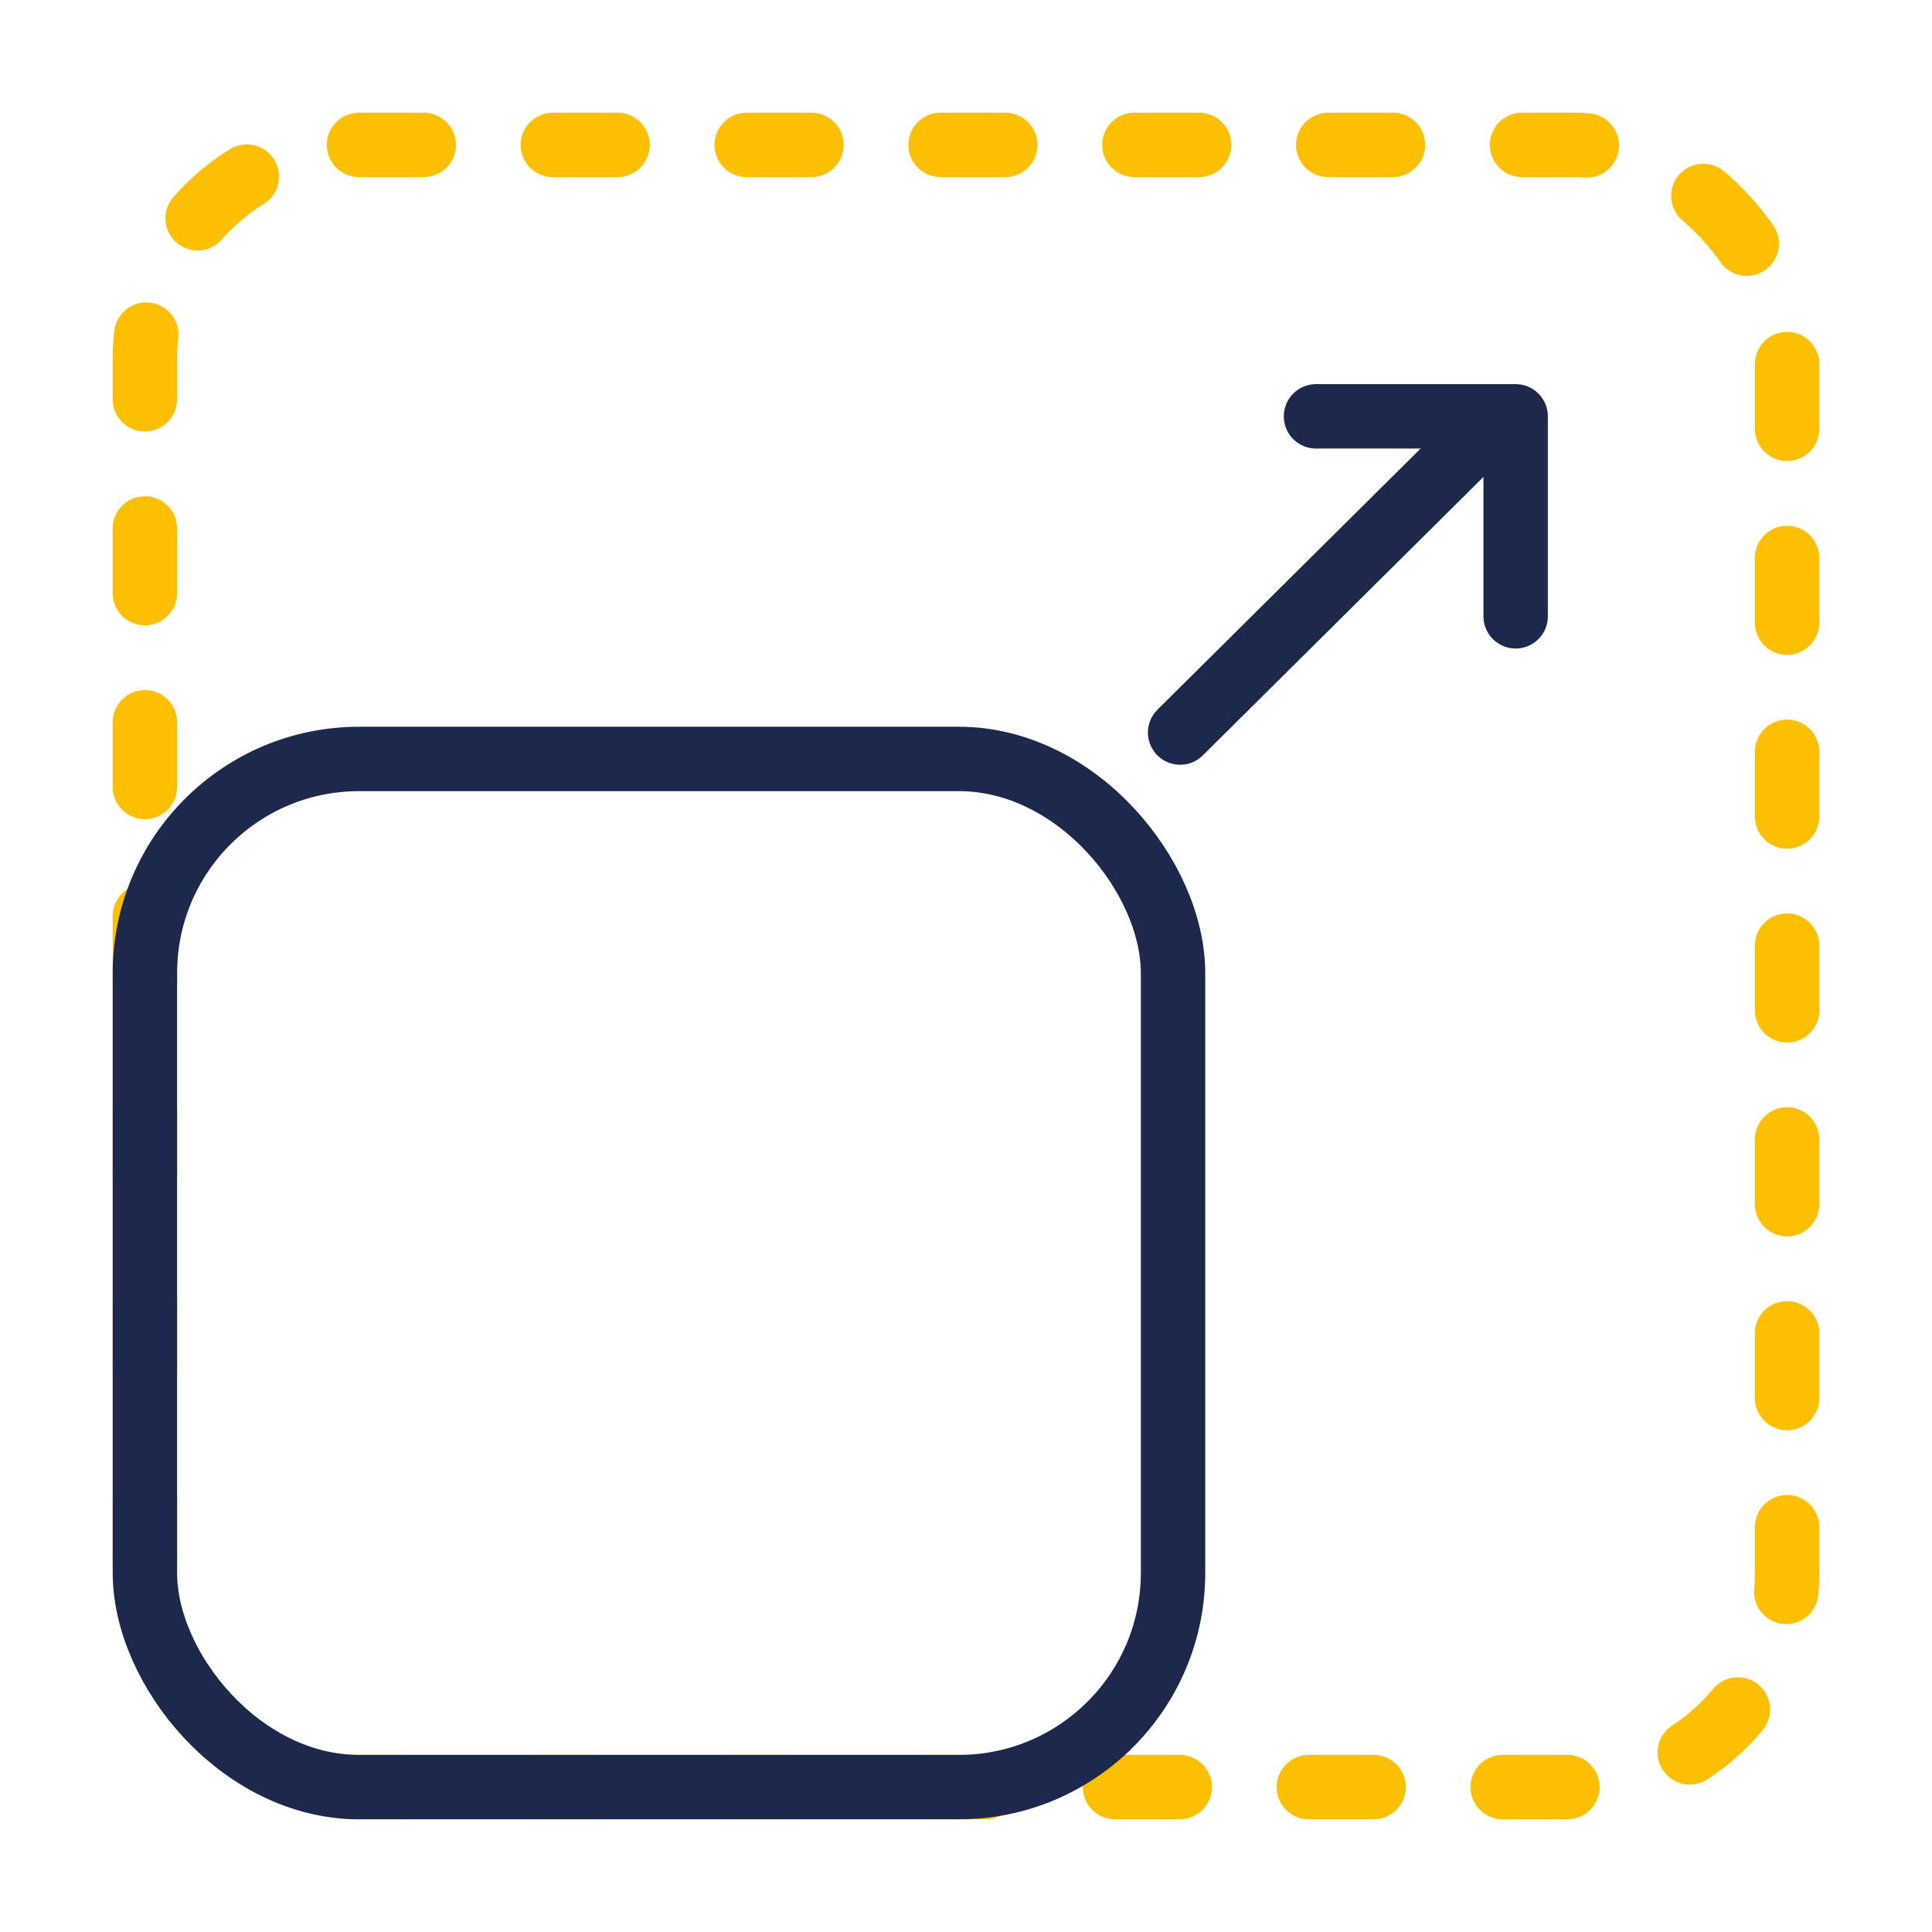
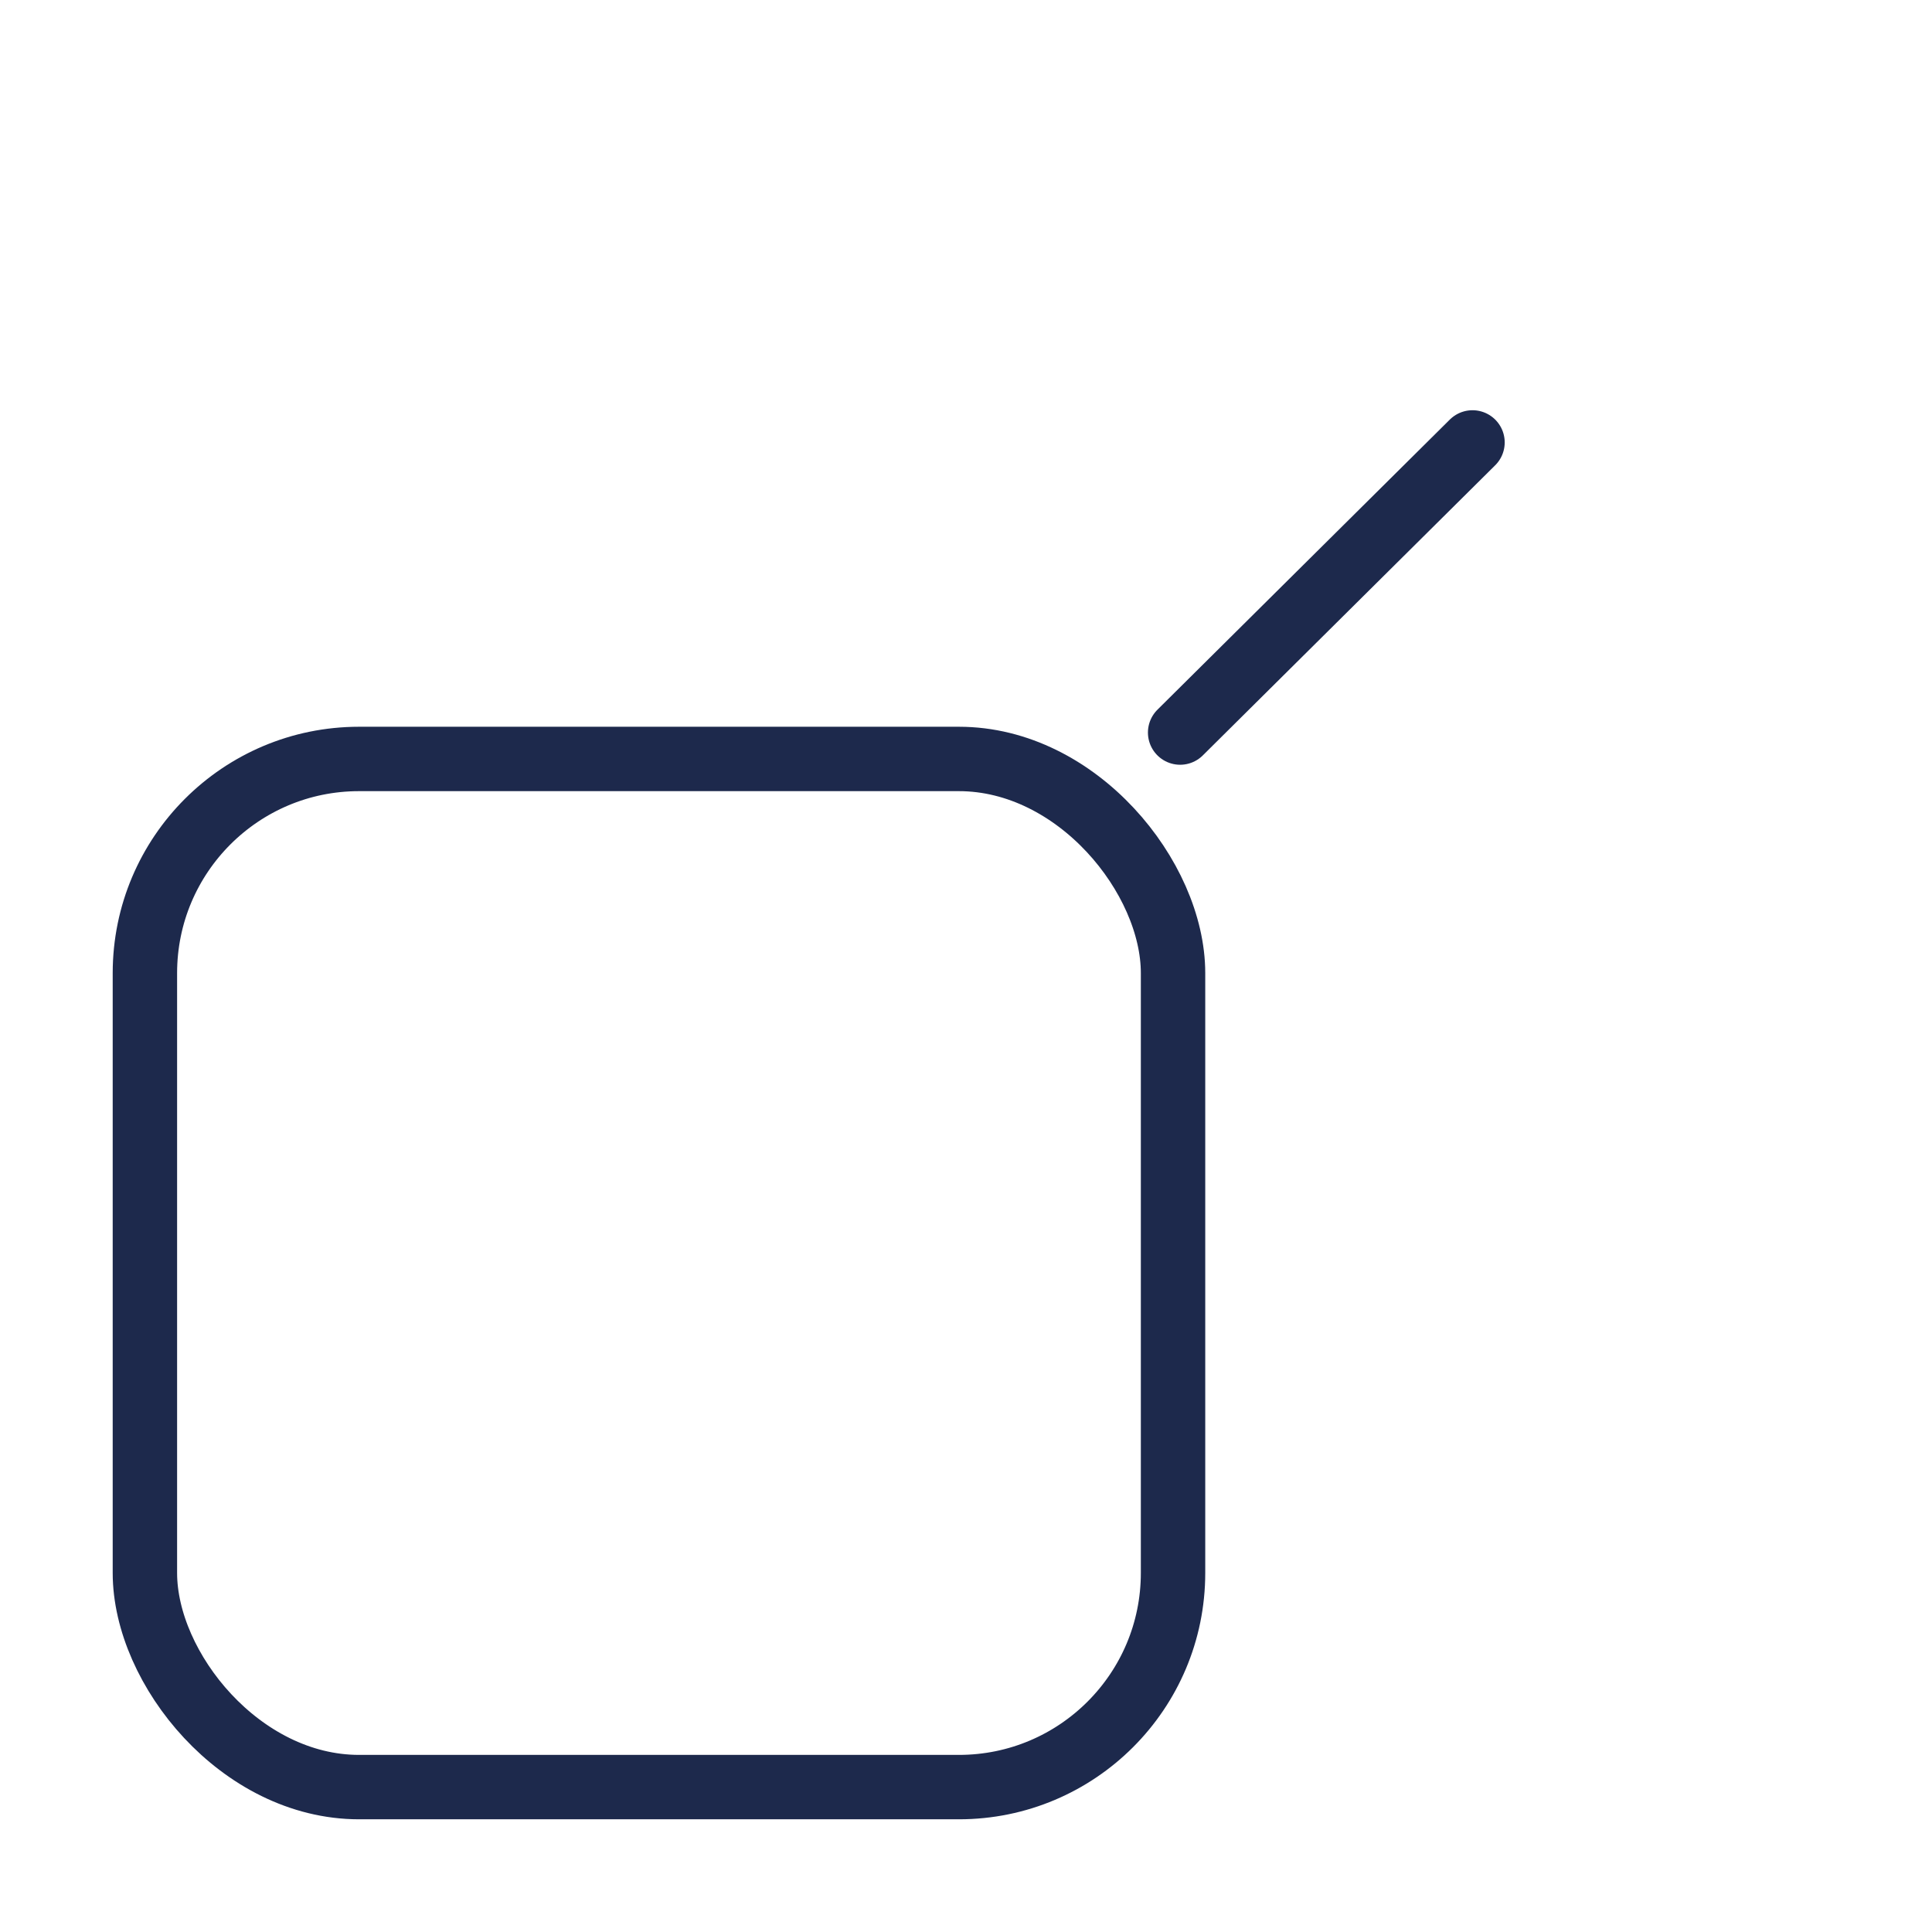
<svg xmlns="http://www.w3.org/2000/svg" id="Layer_4" data-name="Layer 4" viewBox="0 0 60 60">
  <defs>
    <style>.cls-1,.cls-2{fill:none;stroke-linecap:round;stroke-linejoin:round;stroke-width:2px;}.cls-1{stroke:#fcbf01;stroke-dasharray:2.01 4.01;}.cls-2{stroke:#1d294c;}</style>
  </defs>
  <title>high-growth-rates</title>
-   <rect class="cls-1" x="4.5" y="4.5" width="51" height="51" rx="6.65" />
  <rect class="cls-2" x="4.5" y="23.57" width="31.93" height="31.93" rx="6.65" />
  <line class="cls-2" x1="36.65" y1="22.75" x2="45.73" y2="13.74" />
-   <polyline class="cls-2" points="40.87 12.93 47.07 12.93 47.07 19.14" />
</svg>